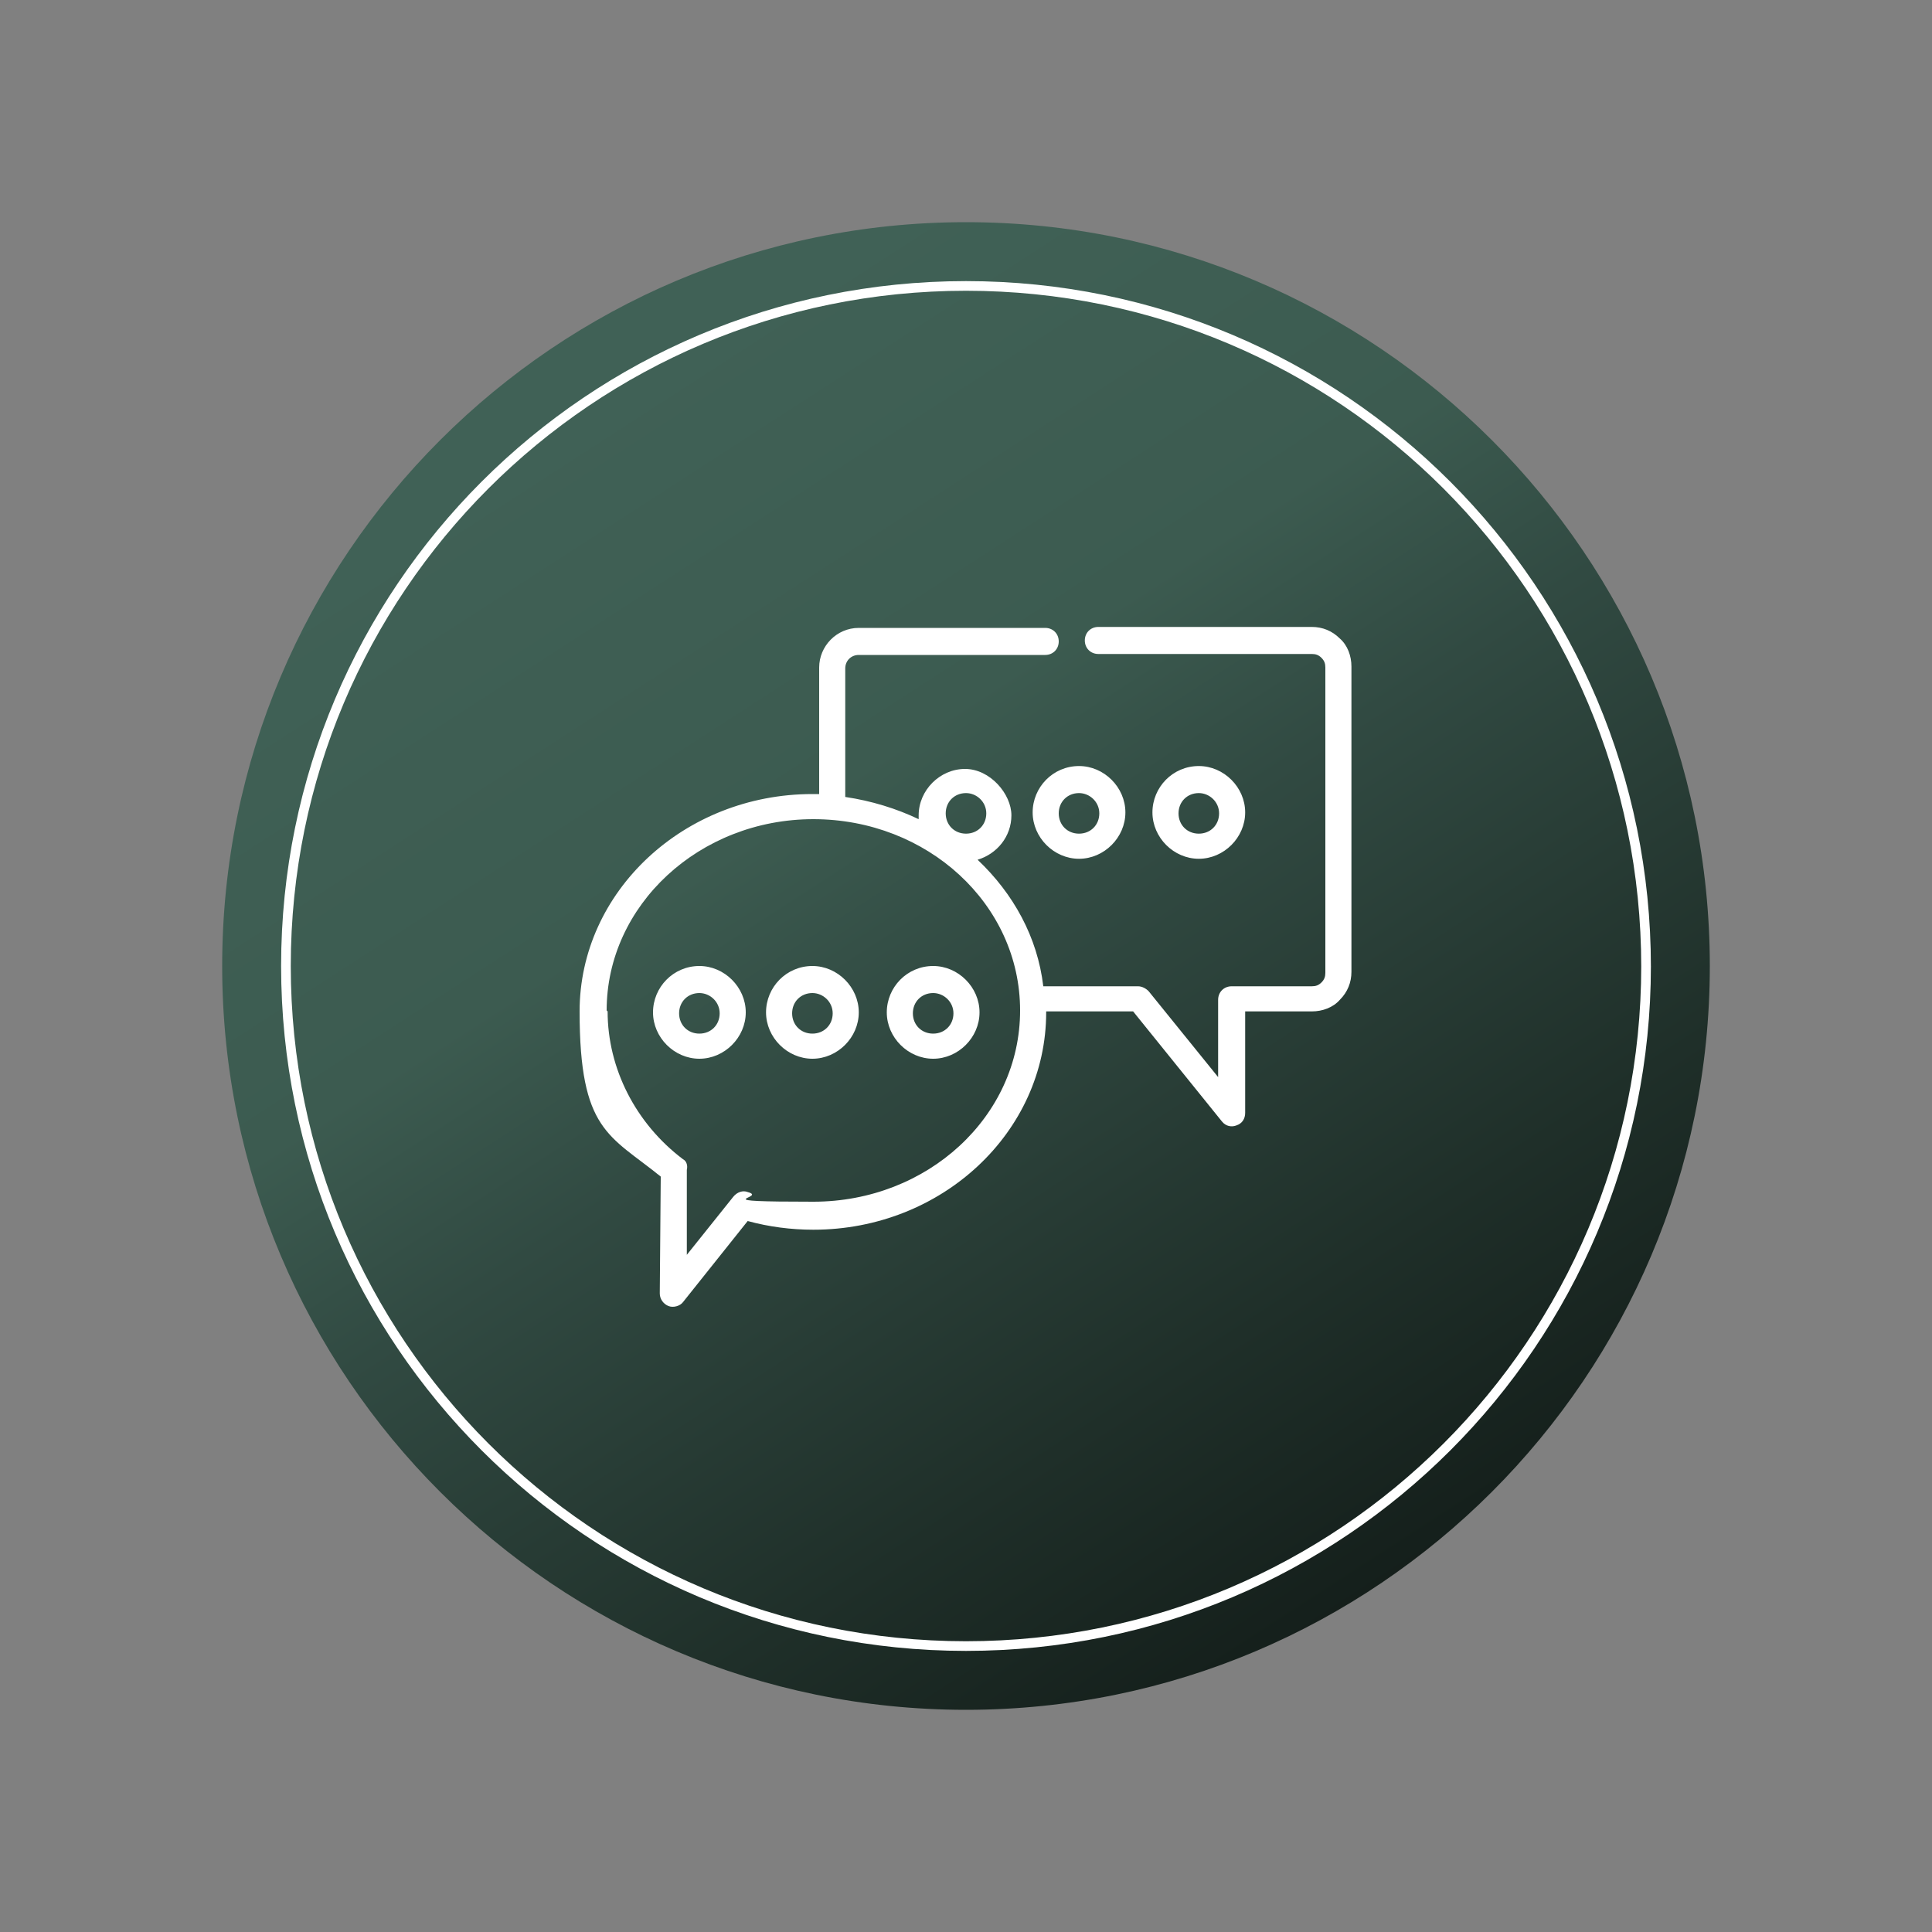
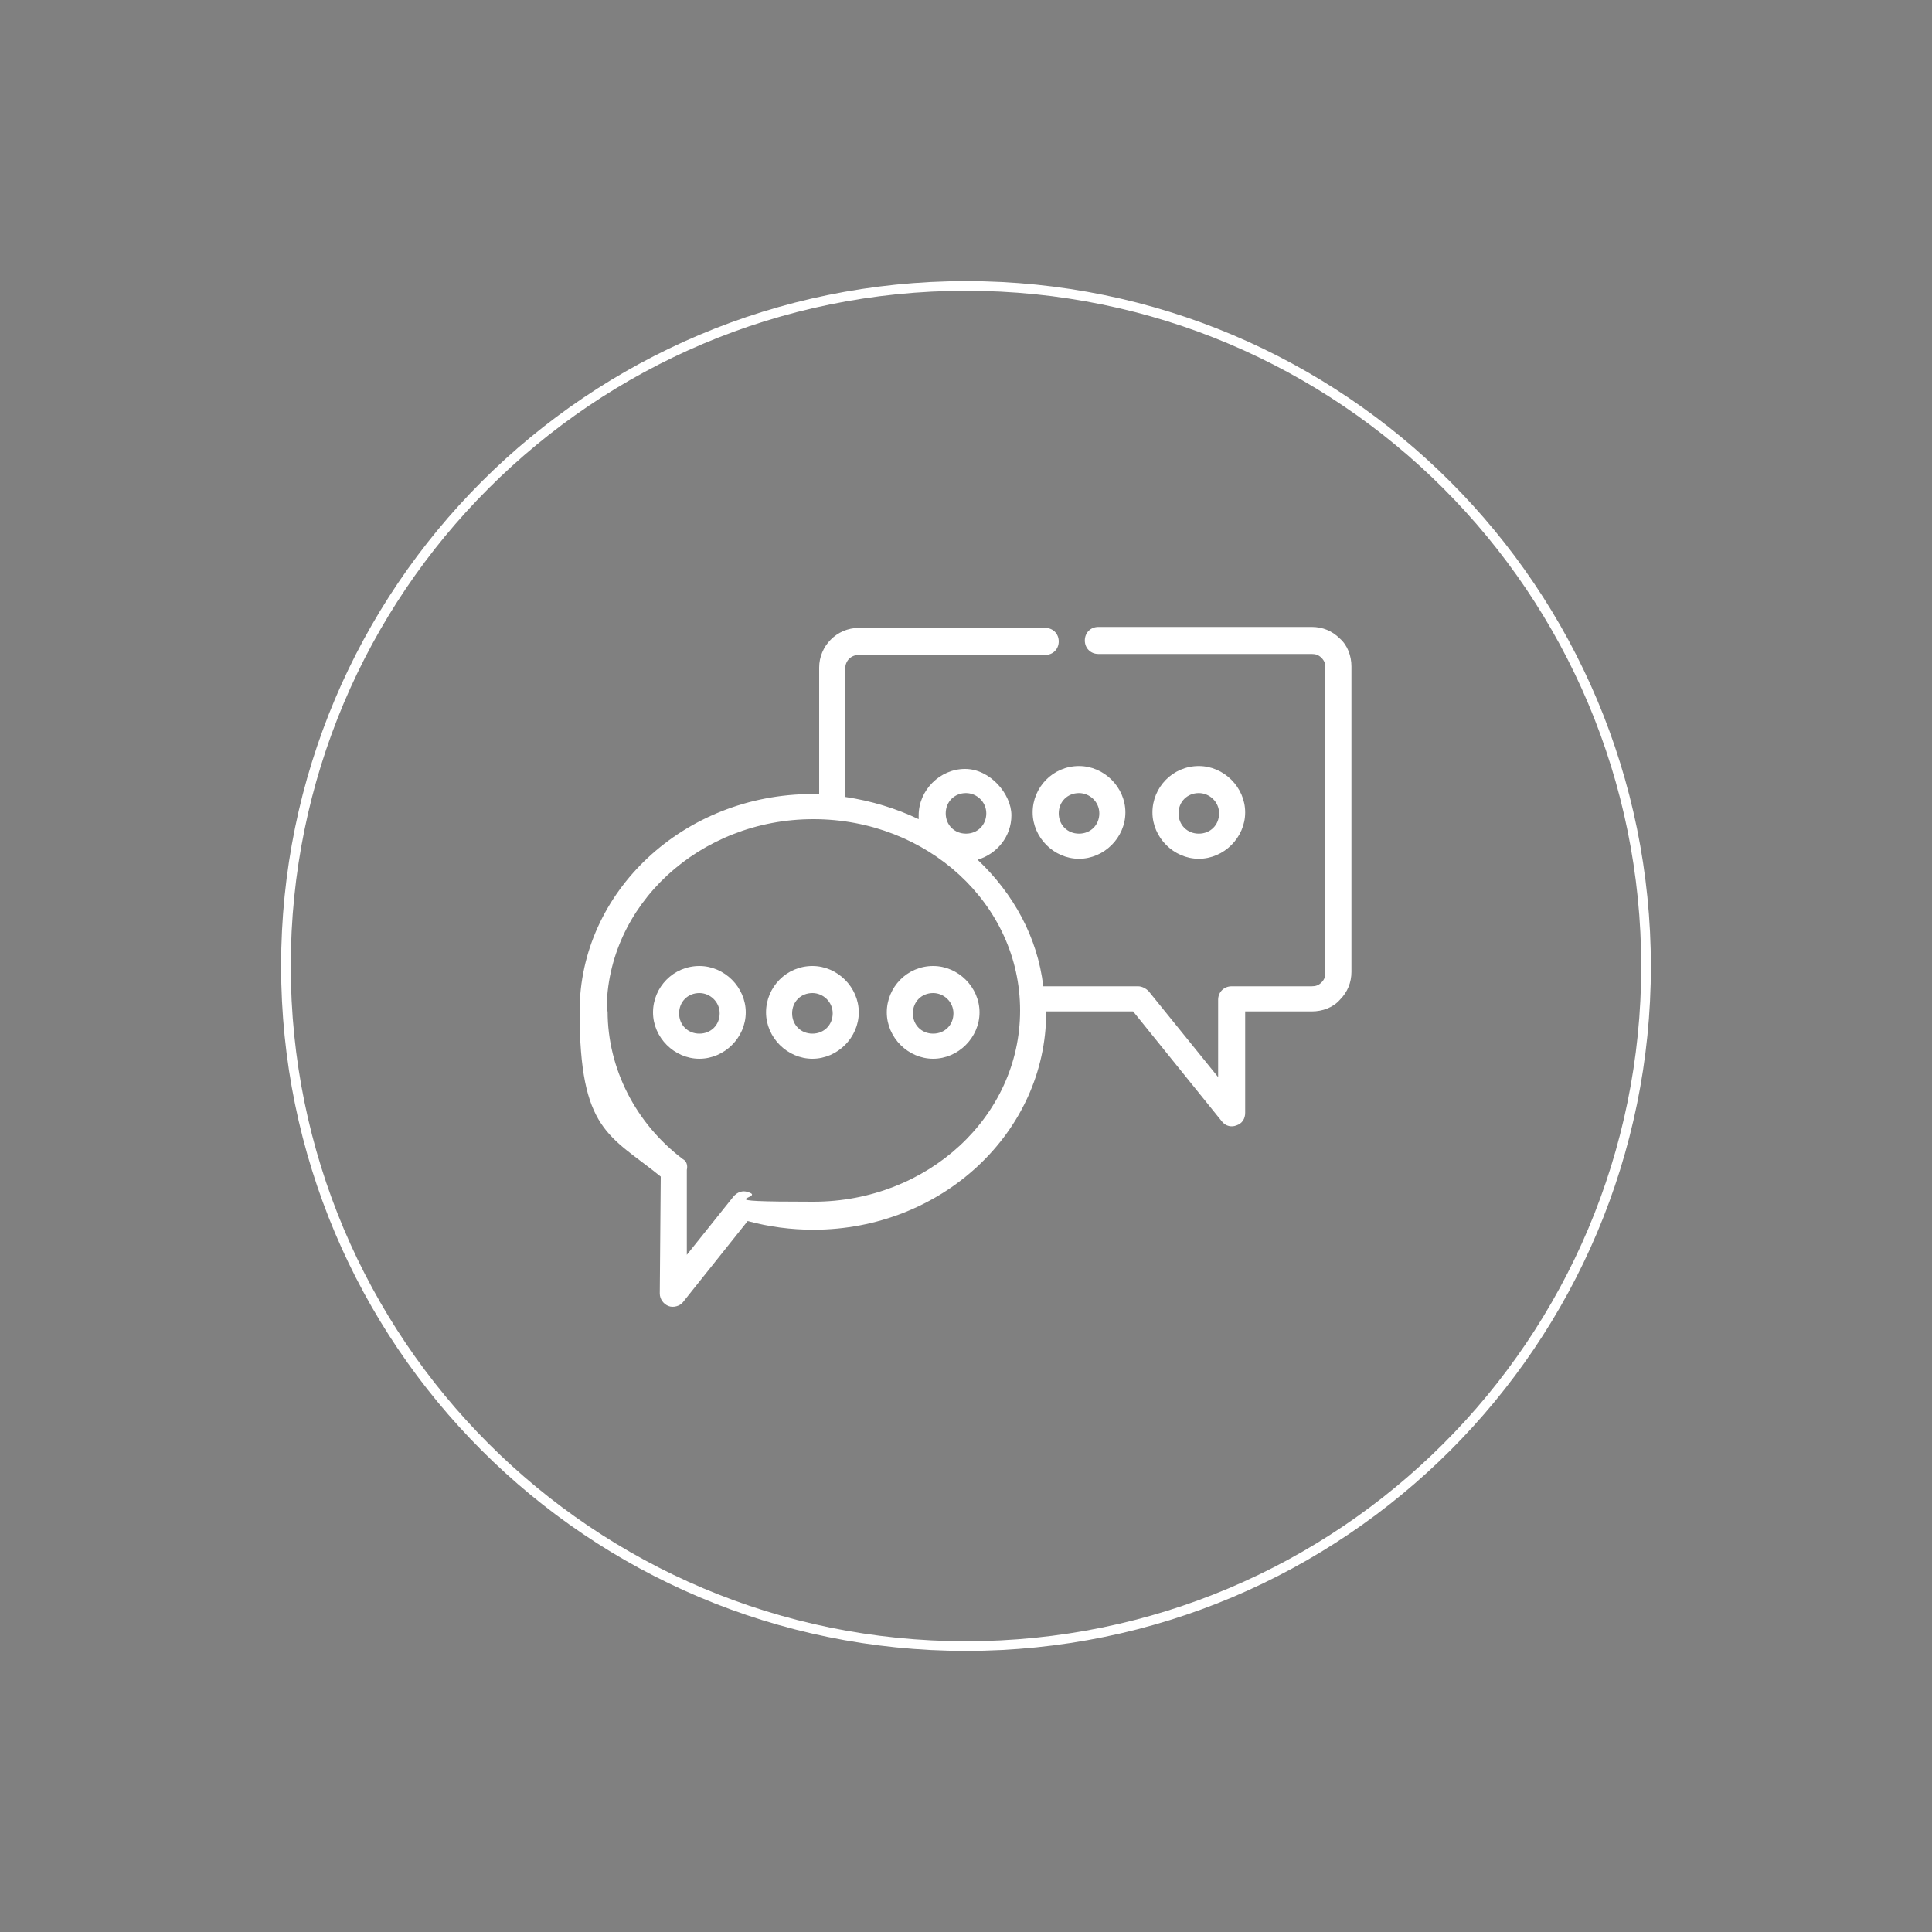
<svg xmlns="http://www.w3.org/2000/svg" id="uuid-7c77aeca-1c52-42f4-8a71-12aa75558a93" viewBox="0 0 200 200">
  <rect x="0" y="0" width="200" height="200" fill="#808080" stroke="none" />
  <defs>
    <linearGradient id="uuid-81b89265-be04-4a69-81f0-4993dd5fbbe3" x1="36.5" y1="1.7" x2="164.1" y2="199.1" gradientUnits="userSpaceOnUse">
      <stop offset=".2" stop-color="#406156" />
      <stop offset=".4" stop-color="#3c5b50" />
      <stop offset=".5" stop-color="#314a42" />
      <stop offset=".7" stop-color="#1f2f29" />
      <stop offset="1" stop-color="#060908" />
      <stop offset="1" stop-color="#000" />
    </linearGradient>
  </defs>
-   <path d="M177,100c0,42.5-34.5,77-77,77S23,142.5,23,100,57.5,23,100,23s77,34.5,77,77Z" style="fill:url(#uuid-81b89265-be04-4a69-81f0-4993dd5fbbe3); fill-rule:evenodd;" />
  <path d="M170.4,100c0,38.9-31.5,70.4-70.4,70.4S29.6,138.9,29.6,100,61.1,29.6,100,29.6s70.4,31.5,70.4,70.5Z" style="fill:none; fill-rule:evenodd; stroke:#fff; stroke-miterlimit:10;" />
  <g id="uuid-18e6b6c1-619c-4425-b535-84a4ccfaaaaf">
    <path d="M108.3,104.7h9l9.2,11.4c.4.5,1,.6,1.5.4.6-.2.9-.7.9-1.3v-10.5h6.9c1.1,0,2.2-.4,2.9-1.2.8-.8,1.2-1.8,1.2-2.9v-31.6c0-1.1-.4-2.2-1.2-2.9-.8-.8-1.8-1.2-2.9-1.2h-22.1c-.8,0-1.4.6-1.4,1.4s.6,1.4,1.4,1.4h22.1c.4,0,.7.1,1,.4.3.3.4.6.4,1v31.6c0,.4-.1.7-.4,1s-.6.4-1,.4h-8.3c-.8,0-1.4.6-1.4,1.4v8l-7.2-8.9c-.3-.3-.7-.5-1.1-.5h-9.8c-.6-5.1-3.1-9.6-6.8-13.1,2-.6,3.5-2.4,3.5-4.6s-2.2-4.8-4.8-4.8-4.8,2.2-4.8,4.8,0,.3,0,.4c-2.3-1.1-4.9-1.9-7.6-2.3v-13.3c0-.8.6-1.4,1.4-1.4h19.3c.8,0,1.4-.6,1.4-1.4s-.6-1.4-1.4-1.4h-19.3c-2.3,0-4.1,1.9-4.1,4.1v13.1c-.2,0-.5,0-.7,0-13.3,0-24.1,10.1-24.1,22.5s3.1,12.8,8.4,17.1c0,0-.1,12.1-.1,12.1,0,.6.4,1.1.9,1.3s1.2,0,1.5-.4l6.7-8.4c2.2.6,4.5.9,6.8.9,13.3,0,24.1-10.1,24.1-22.5h0ZM62.8,104.6c0-10.9,9.6-19.8,21.4-19.8s21.4,8.8,21.4,19.8-9.6,19.8-21.4,19.8-4.6-.4-6.8-1c-.5-.2-1.1,0-1.5.5l-4.8,6v-8.8c.1-.4,0-.9-.4-1.1-4.9-3.7-7.8-9.4-7.8-15.3ZM84.1,100c-2.7,0-4.8,2.2-4.8,4.8s2.2,4.8,4.8,4.8,4.8-2.2,4.8-4.8-2.2-4.8-4.8-4.8ZM96.6,100c-2.7,0-4.8,2.2-4.8,4.8s2.2,4.8,4.8,4.8,4.8-2.2,4.8-4.8-2.2-4.8-4.8-4.8ZM72.4,100c-2.7,0-4.8,2.2-4.8,4.8s2.2,4.8,4.8,4.8,4.8-2.2,4.8-4.8-2.2-4.8-4.8-4.8ZM84.1,102.8c1.1,0,2.1.9,2.1,2.1s-.9,2.1-2.1,2.1-2.1-.9-2.1-2.1.9-2.1,2.1-2.1ZM96.6,102.8c1.1,0,2.1.9,2.1,2.1s-.9,2.1-2.1,2.1-2.1-.9-2.1-2.1.9-2.1,2.1-2.1ZM72.4,102.8c1.1,0,2.1.9,2.1,2.1s-.9,2.1-2.1,2.1-2.1-.9-2.1-2.1.9-2.1,2.1-2.1ZM111.7,79.3c-2.7,0-4.8,2.2-4.8,4.8s2.2,4.8,4.8,4.8,4.8-2.2,4.8-4.8-2.2-4.8-4.8-4.8ZM124.1,79.3c-2.7,0-4.8,2.2-4.8,4.8s2.2,4.8,4.8,4.8,4.8-2.2,4.8-4.8-2.2-4.8-4.8-4.8ZM100,82.1c1.1,0,2.1.9,2.1,2.1s-.9,2.1-2.1,2.1-2.1-.9-2.1-2.1.9-2.1,2.1-2.1ZM111.7,82.1c1.1,0,2.1.9,2.1,2.1s-.9,2.1-2.1,2.1-2.1-.9-2.1-2.1.9-2.1,2.1-2.1ZM124.1,82.1c1.1,0,2.1.9,2.1,2.1s-.9,2.1-2.1,2.1-2.1-.9-2.1-2.1.9-2.1,2.1-2.1Z" style="fill:#fff; fill-rule:evenodd;" />
  </g>
</svg>